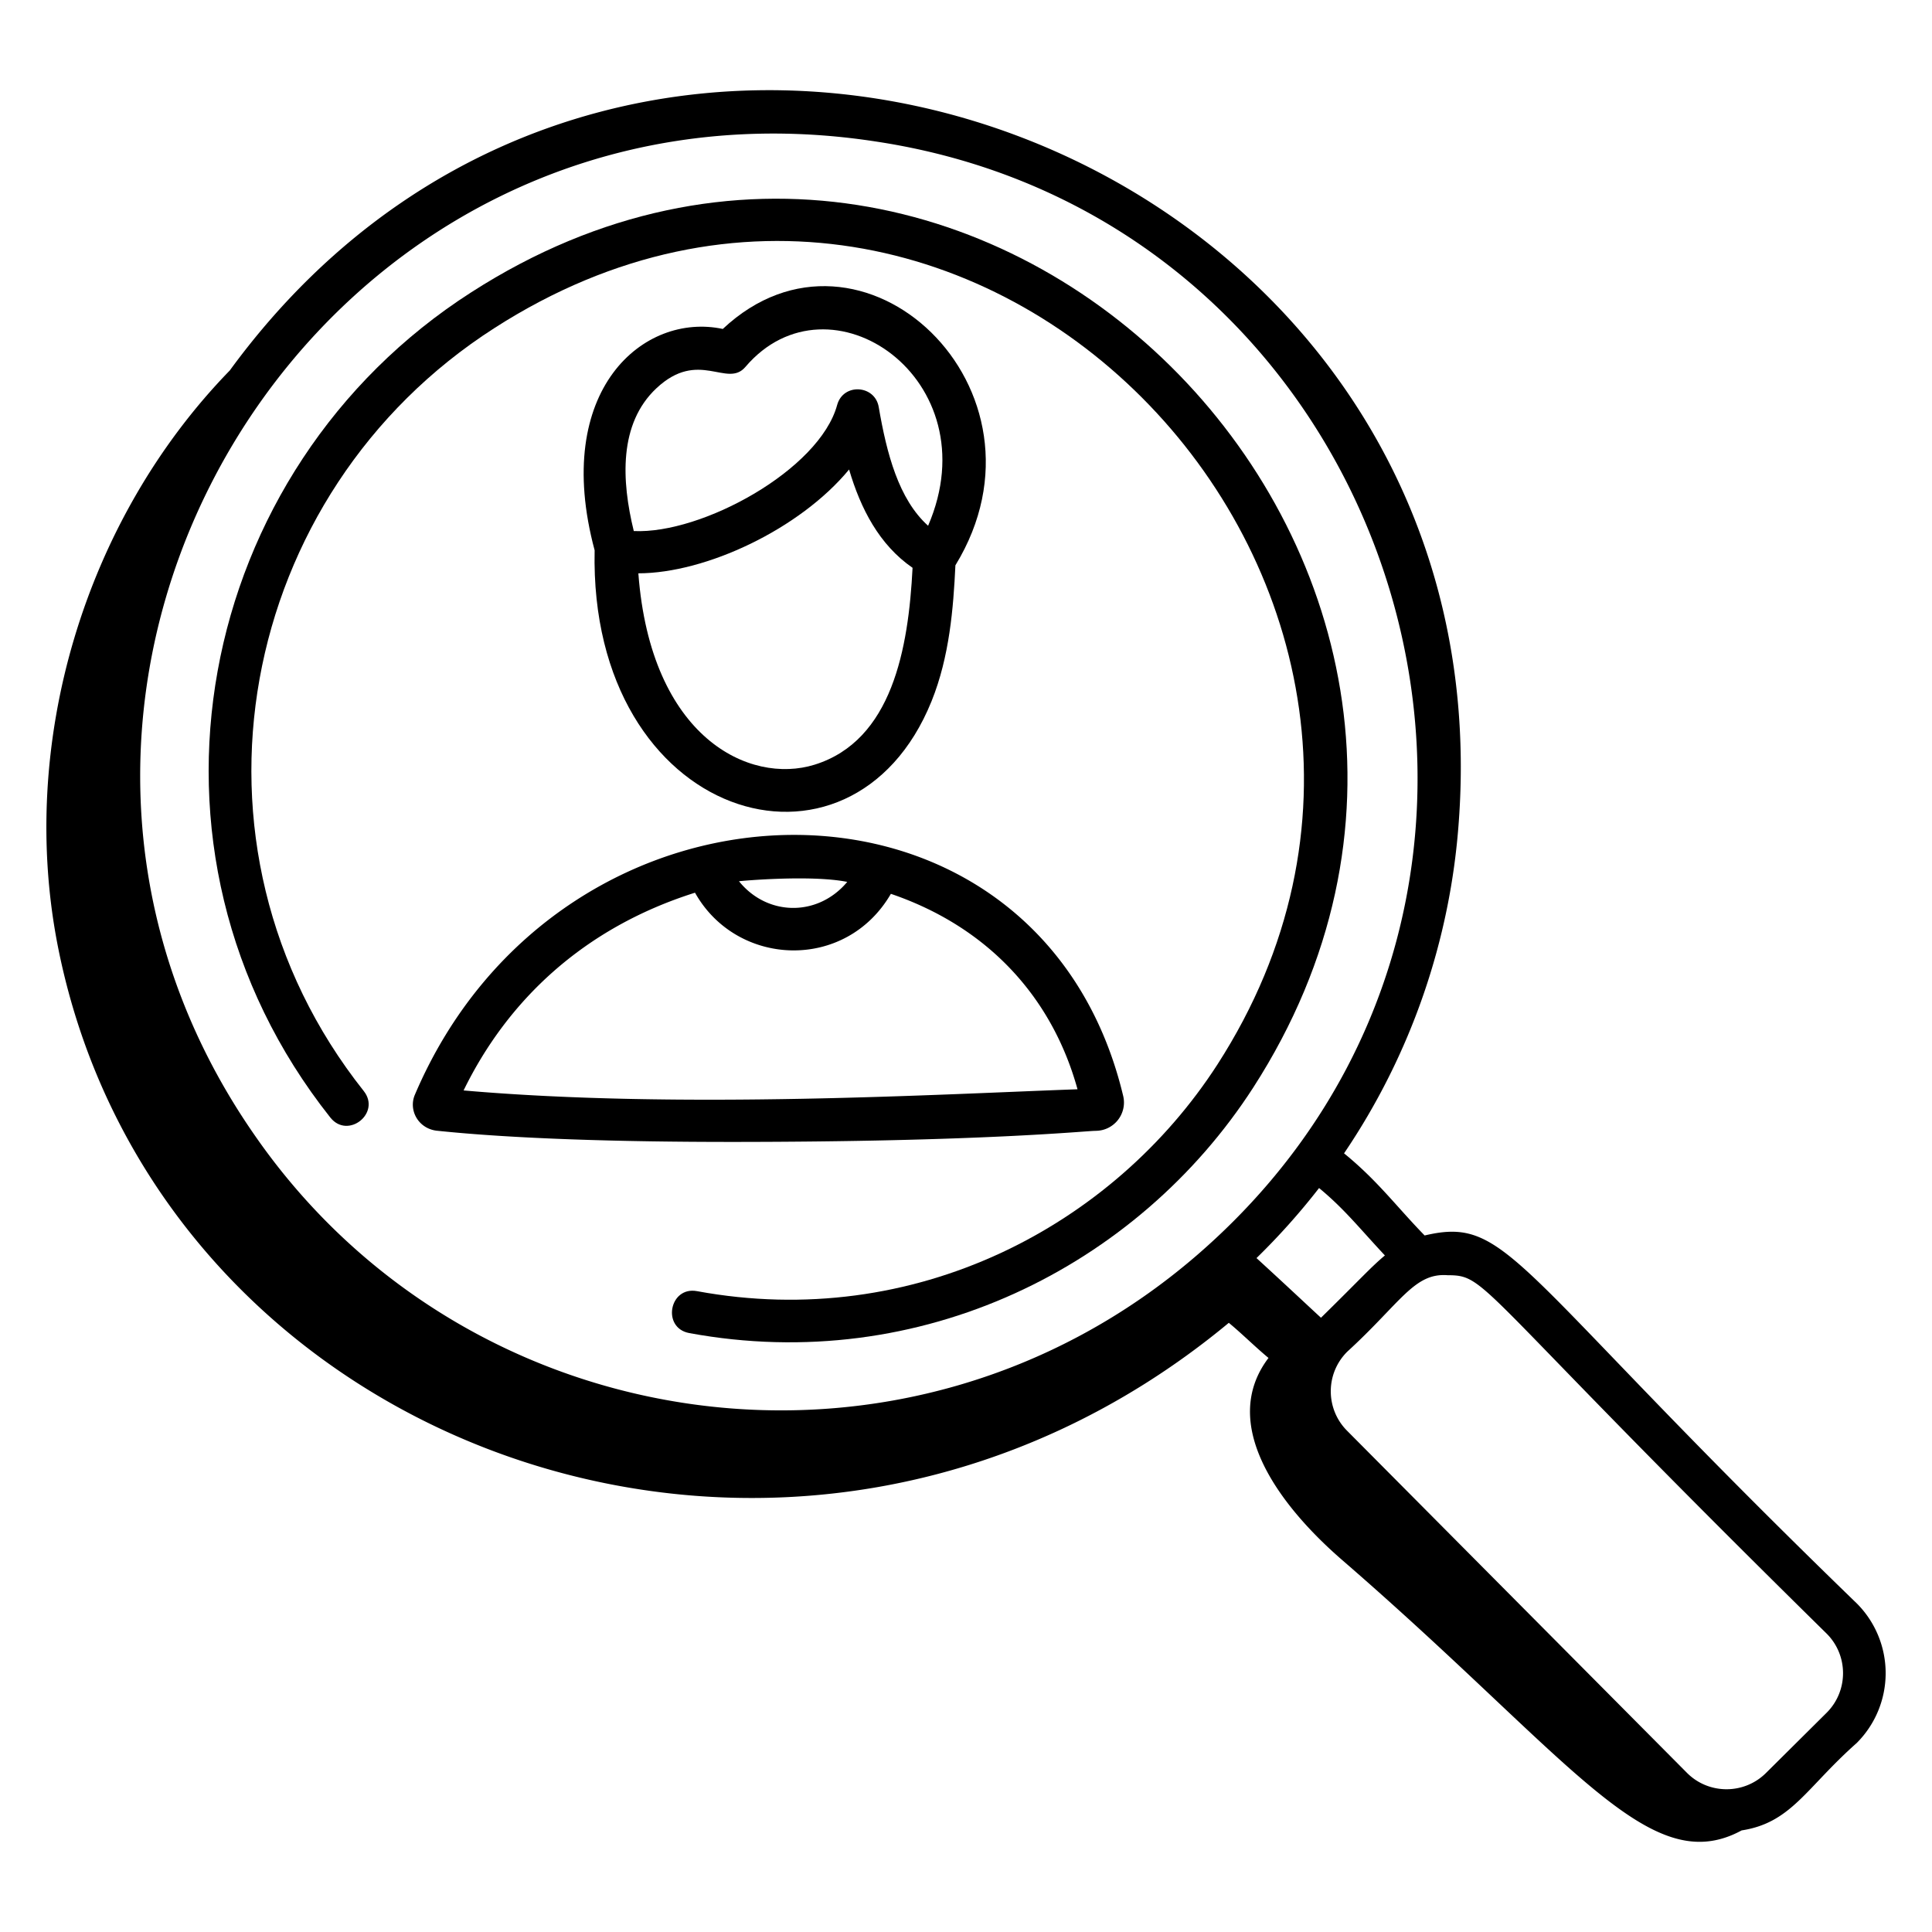
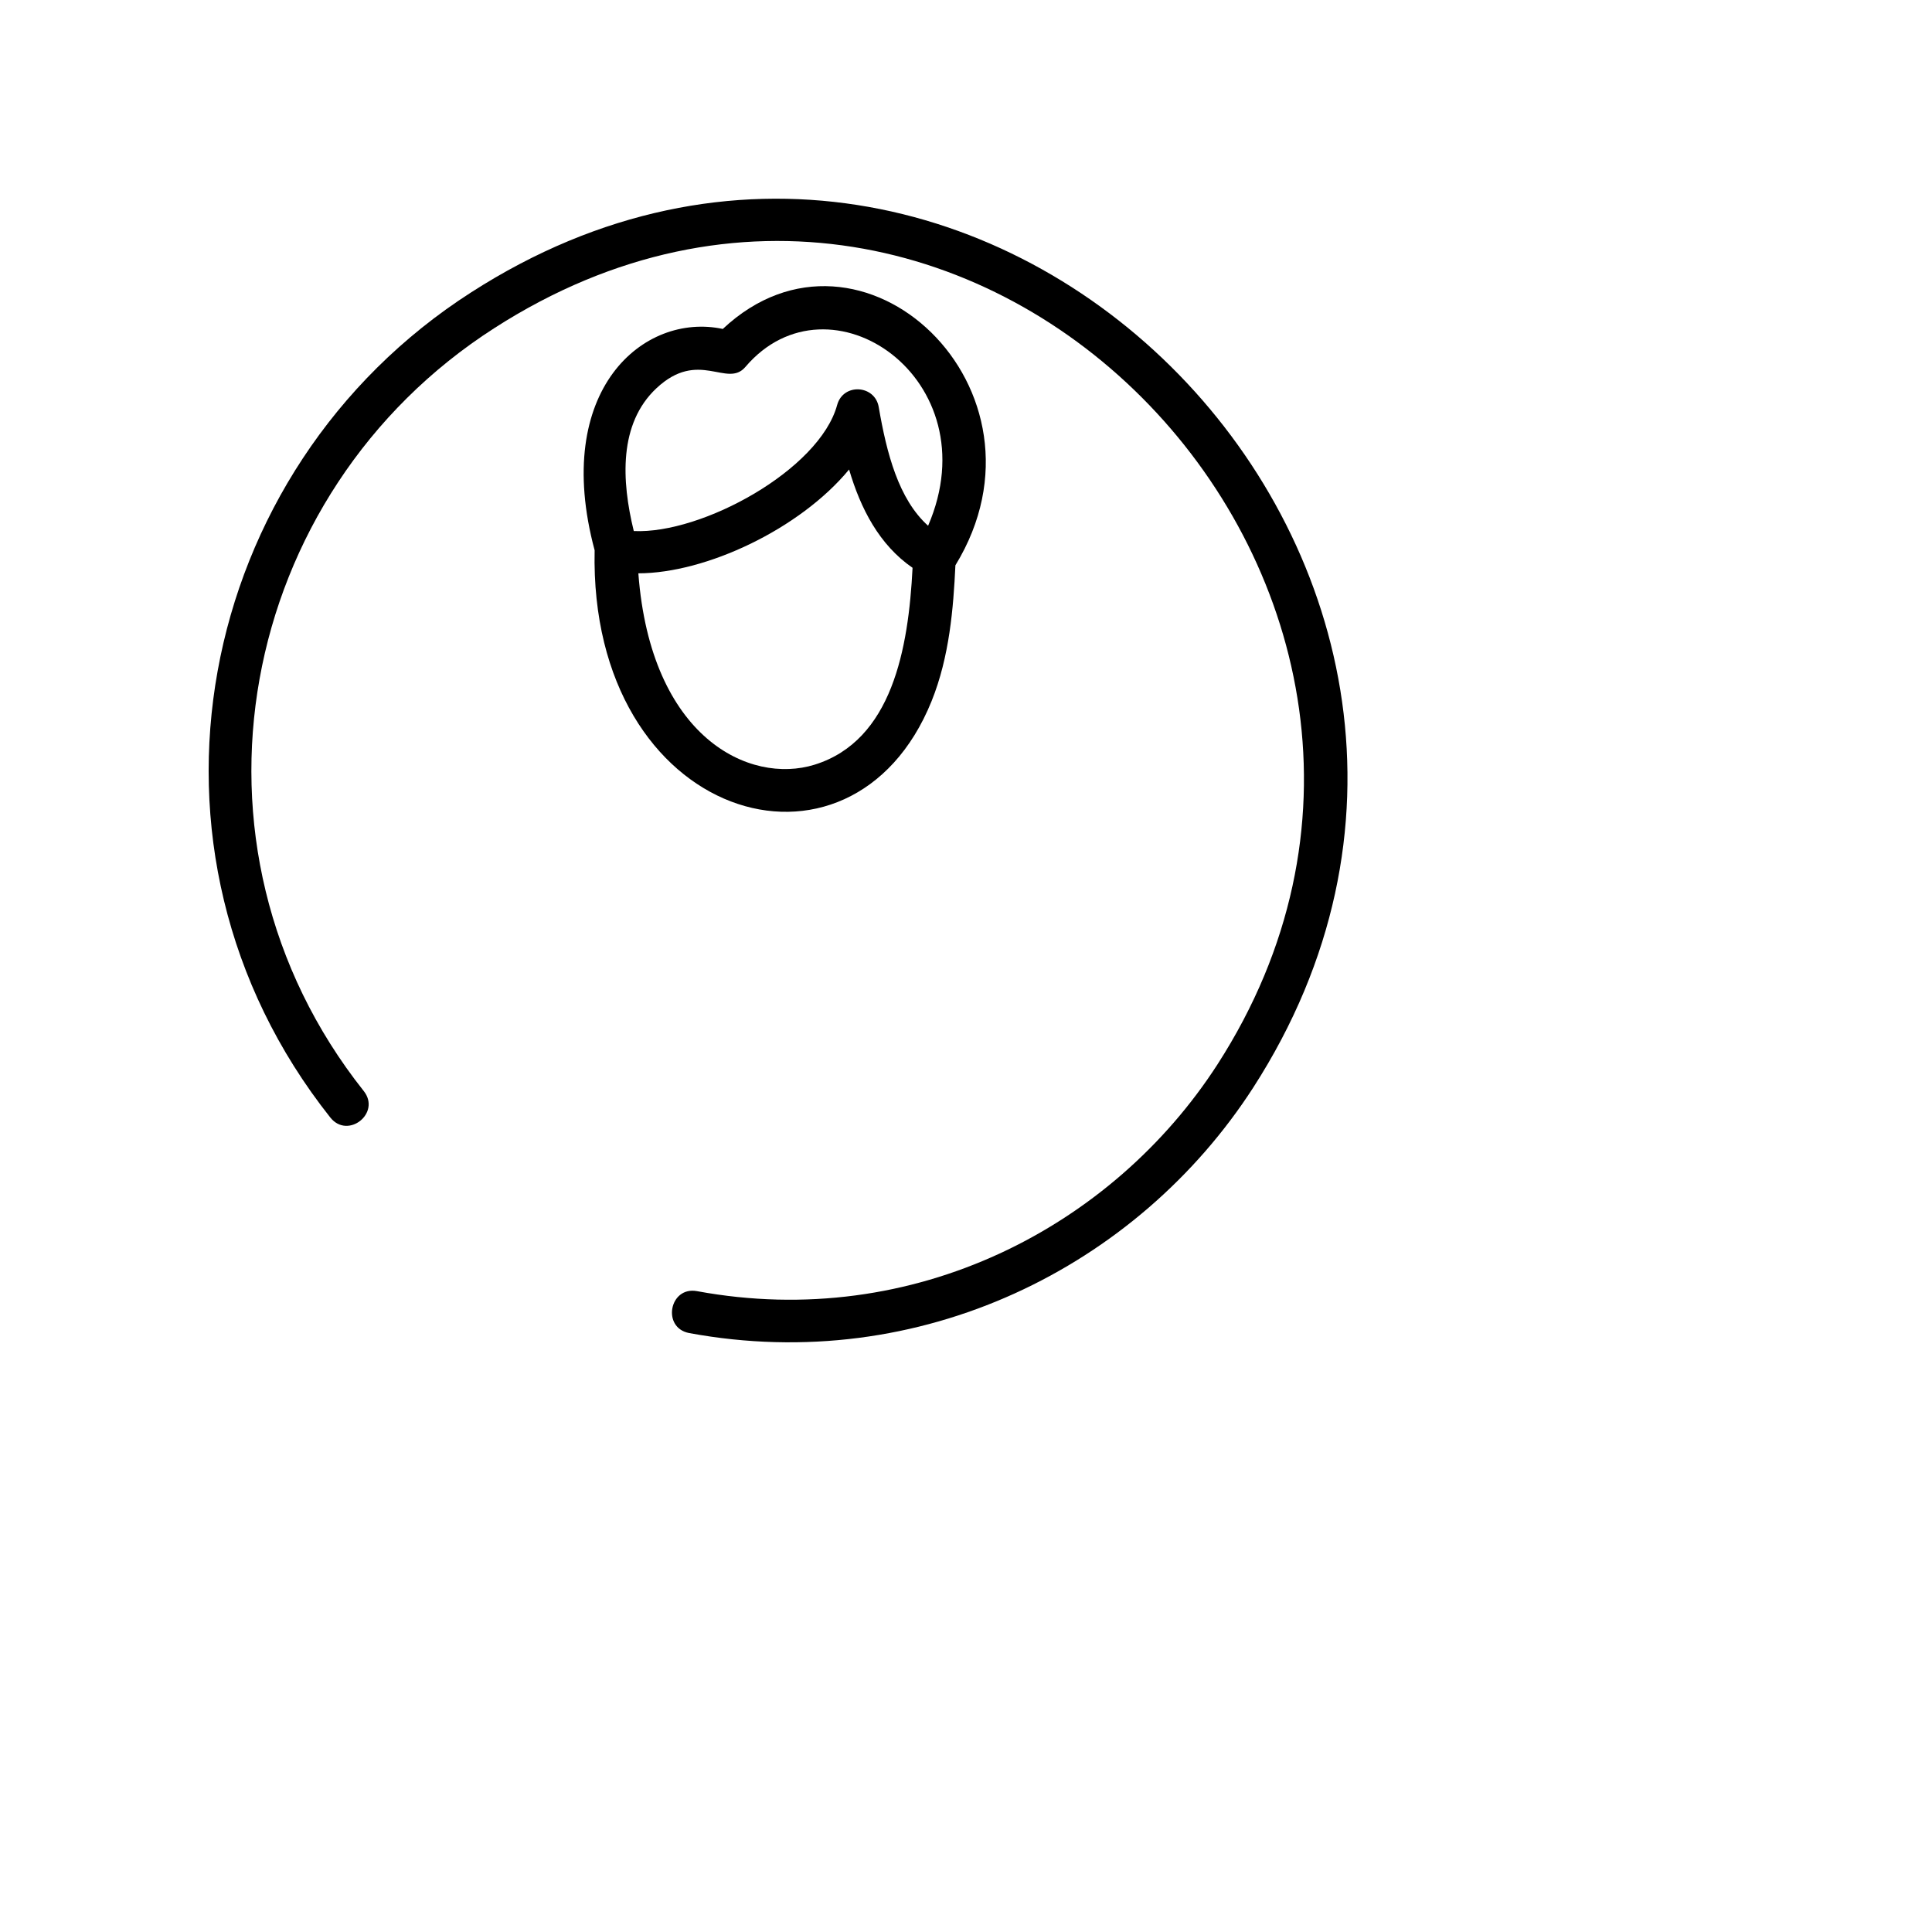
<svg xmlns="http://www.w3.org/2000/svg" height="512" viewBox="0 0 68 68" width="512">
  <path d="M16.585 10.289c-9.72 6.229-12.427 19.63-4.958 29.045.618.776 1.791-.155 1.176-.933-6.875-8.663-4.435-21.064 4.592-26.85C34.356.649 53.435 21.035 42.849 37.467c-3.68 5.699-10.668 9.39-18.317 7.977-.973-.18-1.249 1.295-.271 1.476 8.132 1.499 15.775-2.331 19.848-8.64 11.557-17.938-9.37-39.666-27.524-27.991z" />
-   <path d="M50.143 43.485c-.986-1.01-1.655-1.93-2.837-2.891a23.826 23.826 0 0 0 4.04-11.696C53.069 5.163 22.355-6.49 8.087 13.04 2.973 18.298.596 26.184 2.058 33.415 5.66 51.222 28.023 59.194 43.25 46.559c.467.385.93.85 1.397 1.236-1.756 2.317.353 5.173 2.595 7.115C55.34 61.92 58.032 66.2 61.3 64.424c1.751-.269 2.261-1.491 4.048-3.074a3.475 3.475 0 0 0 .014-4.906c-12.213-11.828-12.22-13.665-15.218-12.96zm-8.006.686c-10.197 8.818-25.622 6.652-33.149-4.18-11.155-15.975 2.21-38.03 21.84-35.01 18.678 2.811 25.886 26.585 11.309 39.19zm2.087.11a24.08 24.08 0 0 0 2.203-2.466c.89.735 1.408 1.4 2.317 2.373-.477.394-.895.864-2.25 2.192-.315-.287-1.23-1.15-2.27-2.1zm20.065 16.005-2.133 2.118c-.77.765-2.02.762-2.784-.009l-11.96-12.038c-.76-.763-.77-2.01.008-2.783 1.882-1.723 2.353-2.779 3.526-2.691 1.451.005.843.314 13.35 12.619.767.77.763 2.019-.007 2.784z" />
  <path d="M32.787 24.681c.634-1.568.769-3.286.84-4.784 3.788-6.196-3.326-12.884-8.187-8.319-2.775-.594-6.028 2.139-4.511 7.79-.206 9.52 9.04 12.282 11.858 5.313zm-4.115 2.233c-2.291.713-5.769-.947-6.204-6.735 2.38-.003 5.687-1.558 7.417-3.654.405 1.374 1.059 2.649 2.234 3.46-.144 2.849-.722 6.08-3.447 6.929zm-5.568-13.249c1.49-1.397 2.487.011 3.133-.752 2.958-3.474 8.654.436 6.429 5.592-1.038-.934-1.457-2.542-1.738-4.18-.134-.781-1.25-.851-1.463-.071-.623 2.283-4.759 4.55-7.158 4.437-.434-1.771-.535-3.777.797-5.026z" />
-   <path d="M38.559 39.801a.996.996 0 0 0 .976-1.217C36.59 26.21 19.731 26.44 14.593 38.553c-.211.536.132 1.155.759 1.242 2.727.288 6.512.397 10.358.397 8.821 0 12.513-.39 12.849-.39zM29.82 31.04c-1.038 1.24-2.818 1.209-3.81-.023.057-.011 2.525-.234 3.81.023zM16.317 38.38c1.535-3.151 4.209-5.718 8.145-6.96 1.47 2.62 5.299 2.781 6.894.04 3.412 1.164 5.673 3.634 6.569 6.879-4.714.166-13.923.712-21.608.041z" />
</svg>